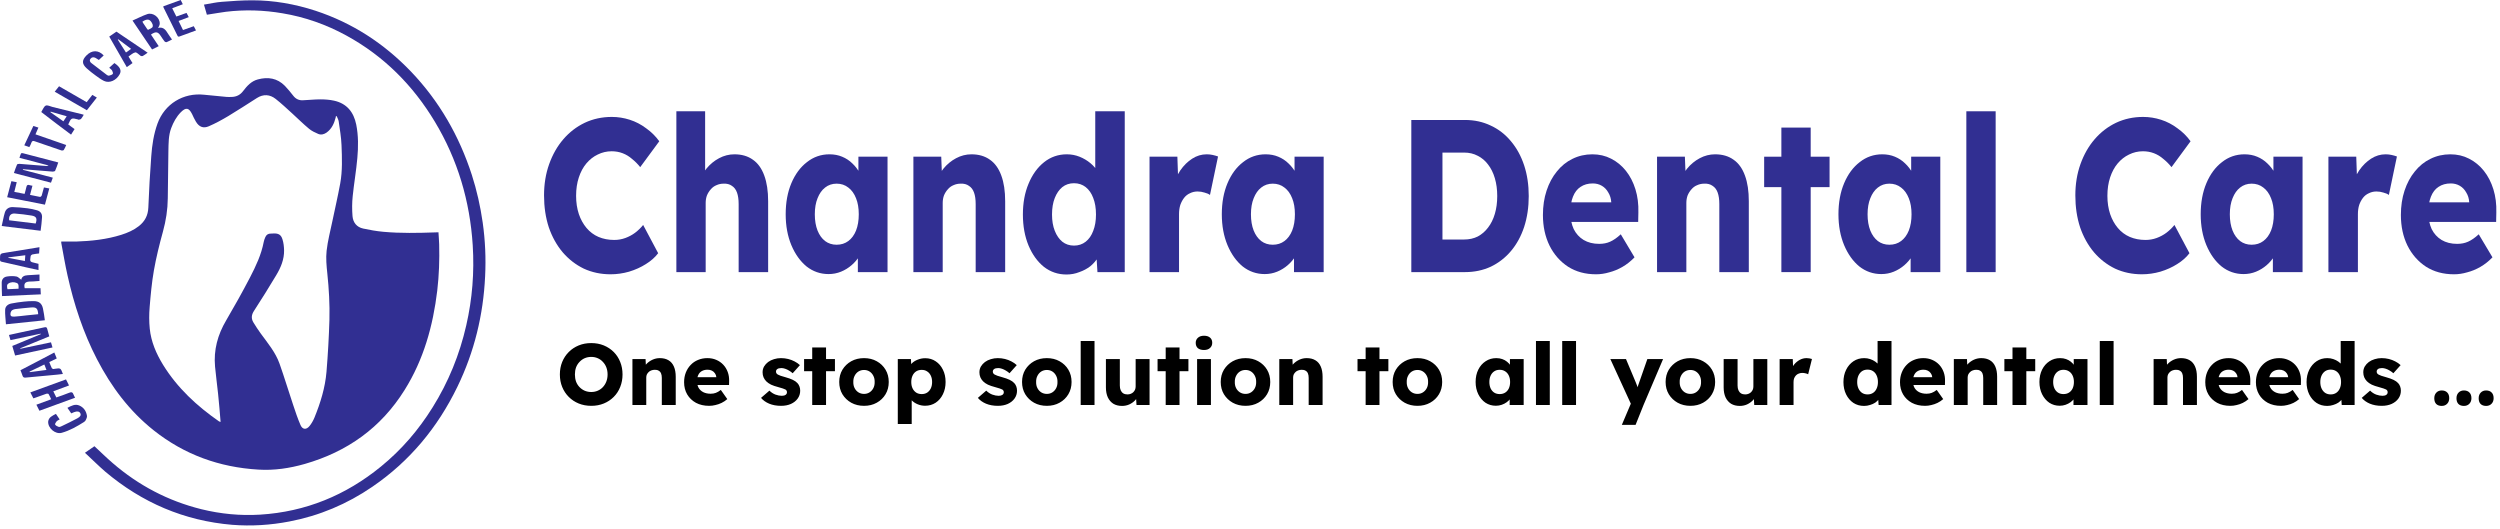
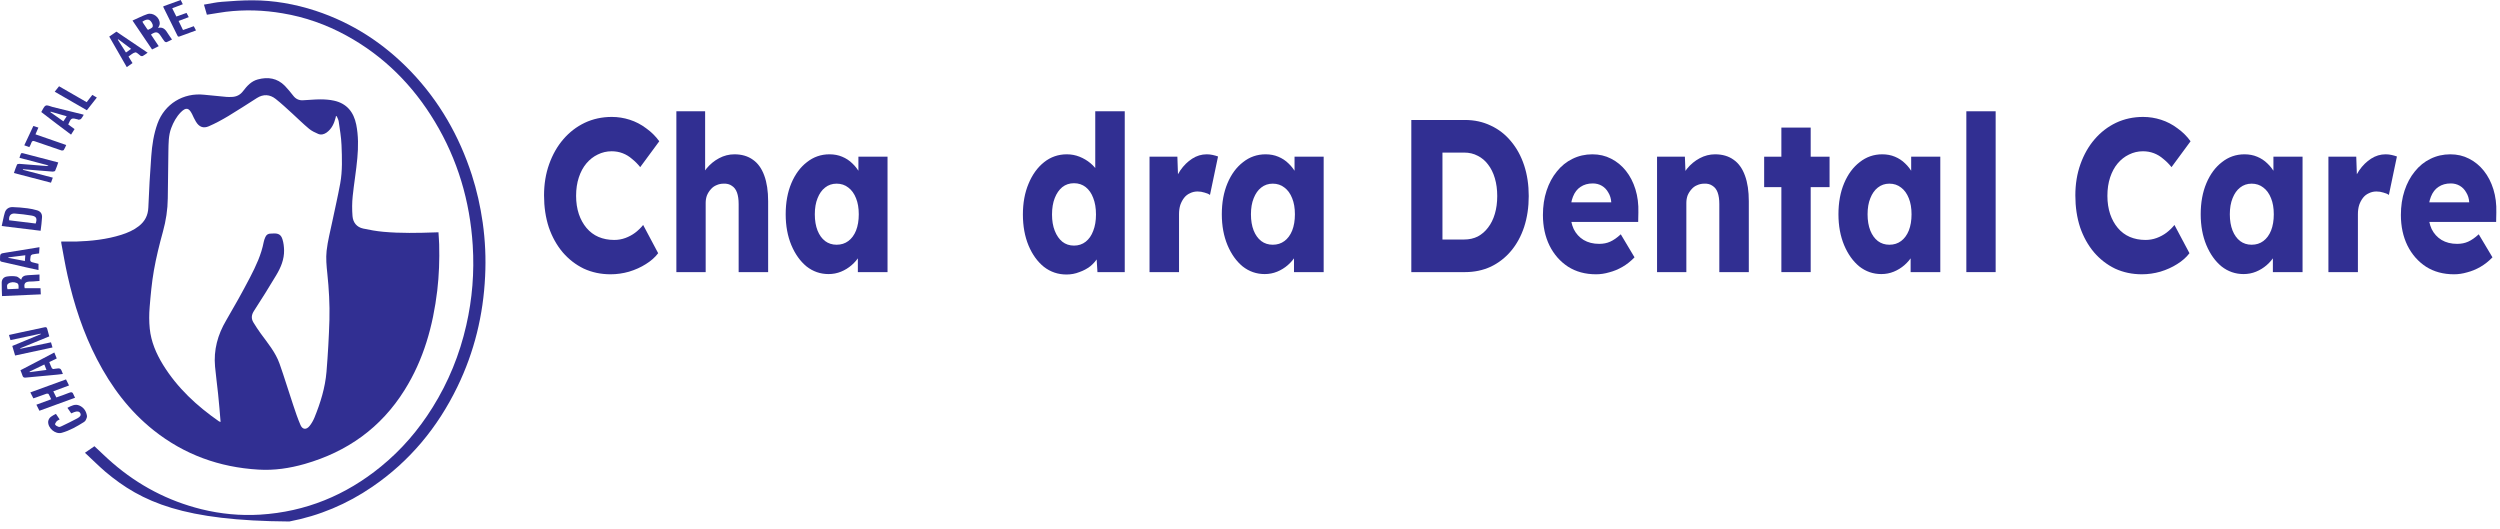
<svg xmlns="http://www.w3.org/2000/svg" width="463" height="98" viewBox="0 0 463 98" fill="none">
-   <path d="M109.515 75.16C108.661 75.16 107.882 75.016 107.178 74.728C106.473 74.44 105.86 74.034 105.337 73.511C104.814 72.989 104.409 72.375 104.12 71.671C103.832 70.966 103.688 70.193 103.688 69.35C103.688 68.507 103.832 67.733 104.12 67.029C104.409 66.325 104.814 65.711 105.337 65.188C105.86 64.665 106.473 64.26 107.178 63.971C107.882 63.683 108.656 63.539 109.499 63.539C110.342 63.539 111.115 63.683 111.82 63.971C112.524 64.26 113.137 64.665 113.66 65.188C114.183 65.711 114.583 66.325 114.861 67.029C115.149 67.733 115.293 68.507 115.293 69.35C115.293 70.182 115.149 70.956 114.861 71.671C114.583 72.375 114.183 72.989 113.66 73.511C113.137 74.034 112.524 74.44 111.82 74.728C111.115 75.016 110.347 75.16 109.515 75.16ZM109.499 72.599C109.936 72.599 110.336 72.519 110.699 72.359C111.073 72.199 111.393 71.975 111.66 71.687C111.937 71.388 112.15 71.041 112.3 70.646C112.449 70.251 112.524 69.819 112.524 69.35C112.524 68.88 112.449 68.448 112.3 68.053C112.15 67.658 111.937 67.317 111.66 67.029C111.393 66.73 111.073 66.501 110.699 66.341C110.336 66.18 109.936 66.1 109.499 66.1C109.061 66.1 108.656 66.18 108.282 66.341C107.919 66.501 107.599 66.73 107.322 67.029C107.044 67.317 106.831 67.658 106.681 68.053C106.543 68.448 106.473 68.88 106.473 69.35C106.473 69.819 106.543 70.257 106.681 70.662C106.831 71.057 107.044 71.398 107.322 71.687C107.599 71.975 107.919 72.199 108.282 72.359C108.656 72.519 109.061 72.599 109.499 72.599ZM117.126 75V66.501H119.559L119.639 68.229L119.127 68.421C119.244 68.037 119.452 67.69 119.751 67.381C120.061 67.061 120.429 66.805 120.856 66.613C121.282 66.421 121.731 66.325 122.2 66.325C122.84 66.325 123.379 66.458 123.817 66.725C124.254 66.981 124.585 67.37 124.809 67.893C125.033 68.405 125.145 69.035 125.145 69.782V75H122.568V69.99C122.568 69.648 122.52 69.366 122.424 69.142C122.328 68.918 122.179 68.752 121.976 68.645C121.784 68.528 121.544 68.475 121.256 68.485C121.032 68.485 120.824 68.523 120.632 68.597C120.439 68.661 120.274 68.763 120.135 68.901C119.997 69.03 119.885 69.179 119.799 69.35C119.724 69.52 119.687 69.707 119.687 69.91V75H118.423C118.124 75 117.868 75 117.654 75C117.441 75 117.265 75 117.126 75ZM131.336 75.16C130.397 75.16 129.581 74.973 128.887 74.6C128.193 74.216 127.655 73.698 127.27 73.047C126.886 72.386 126.694 71.633 126.694 70.79C126.694 70.139 126.801 69.542 127.014 68.998C127.228 68.453 127.527 67.984 127.911 67.589C128.295 67.183 128.748 66.874 129.271 66.661C129.805 66.436 130.386 66.325 131.016 66.325C131.614 66.325 132.158 66.431 132.649 66.645C133.15 66.858 133.582 67.157 133.945 67.541C134.308 67.925 134.585 68.379 134.777 68.901C134.97 69.424 135.055 69.995 135.034 70.614L135.018 71.302H128.247L127.879 69.862H132.937L132.665 70.166V69.846C132.643 69.579 132.558 69.344 132.409 69.142C132.27 68.928 132.083 68.763 131.848 68.645C131.614 68.528 131.347 68.469 131.048 68.469C130.632 68.469 130.274 68.555 129.976 68.725C129.687 68.885 129.469 69.126 129.319 69.446C129.17 69.755 129.095 70.139 129.095 70.598C129.095 71.068 129.191 71.479 129.383 71.831C129.586 72.172 129.874 72.439 130.248 72.631C130.632 72.823 131.085 72.919 131.608 72.919C131.971 72.919 132.291 72.866 132.569 72.759C132.857 72.652 133.166 72.471 133.497 72.215L134.697 73.912C134.367 74.2 134.014 74.434 133.641 74.616C133.268 74.797 132.883 74.931 132.489 75.016C132.104 75.112 131.72 75.16 131.336 75.16ZM144.657 75.16C143.825 75.16 143.089 75.027 142.449 74.76C141.819 74.493 141.317 74.136 140.944 73.688L142.497 72.343C142.827 72.674 143.201 72.919 143.617 73.079C144.033 73.229 144.428 73.303 144.802 73.303C144.951 73.303 145.084 73.287 145.202 73.255C145.319 73.223 145.415 73.181 145.49 73.127C145.575 73.063 145.639 72.994 145.682 72.919C145.725 72.834 145.746 72.738 145.746 72.631C145.746 72.418 145.65 72.252 145.458 72.135C145.362 72.082 145.202 72.017 144.978 71.943C144.754 71.868 144.465 71.783 144.113 71.687C143.612 71.559 143.174 71.409 142.801 71.239C142.438 71.057 142.139 70.849 141.904 70.614C141.691 70.39 141.526 70.145 141.408 69.878C141.291 69.6 141.232 69.291 141.232 68.95C141.232 68.555 141.323 68.197 141.504 67.877C141.696 67.557 141.947 67.279 142.256 67.045C142.577 66.81 142.939 66.634 143.345 66.517C143.761 66.388 144.188 66.325 144.625 66.325C145.095 66.325 145.543 66.378 145.97 66.485C146.397 66.591 146.792 66.741 147.154 66.933C147.528 67.125 147.859 67.354 148.147 67.621L146.802 69.126C146.61 68.944 146.391 68.784 146.146 68.645C145.911 68.496 145.666 68.379 145.41 68.293C145.154 68.208 144.919 68.165 144.705 68.165C144.545 68.165 144.401 68.181 144.273 68.213C144.156 68.235 144.055 68.277 143.969 68.341C143.884 68.395 143.82 68.464 143.777 68.549C143.734 68.624 143.713 68.715 143.713 68.822C143.713 68.928 143.74 69.03 143.793 69.126C143.857 69.222 143.943 69.302 144.049 69.366C144.156 69.43 144.327 69.504 144.561 69.59C144.796 69.665 145.116 69.76 145.522 69.878C146.023 70.017 146.456 70.171 146.818 70.342C147.181 70.513 147.469 70.716 147.683 70.95C147.853 71.132 147.981 71.345 148.067 71.591C148.152 71.825 148.195 72.082 148.195 72.359C148.195 72.903 148.04 73.389 147.731 73.816C147.432 74.232 147.016 74.562 146.482 74.808C145.949 75.043 145.34 75.16 144.657 75.16ZM150.422 75V64.356H152.983V75H150.422ZM148.917 68.742V66.501H154.631V68.742H148.917ZM160.018 75.16C159.133 75.16 158.343 74.968 157.649 74.584C156.967 74.2 156.422 73.677 156.017 73.015C155.622 72.354 155.425 71.596 155.425 70.742C155.425 69.889 155.622 69.131 156.017 68.469C156.422 67.808 156.967 67.285 157.649 66.901C158.343 66.517 159.133 66.325 160.018 66.325C160.904 66.325 161.688 66.517 162.371 66.901C163.065 67.285 163.609 67.808 164.004 68.469C164.399 69.131 164.596 69.889 164.596 70.742C164.596 71.596 164.399 72.354 164.004 73.015C163.609 73.677 163.065 74.2 162.371 74.584C161.688 74.968 160.904 75.16 160.018 75.16ZM160.018 72.951C160.403 72.951 160.744 72.855 161.043 72.663C161.342 72.471 161.576 72.21 161.747 71.879C161.918 71.548 161.998 71.169 161.987 70.742C161.998 70.315 161.918 69.937 161.747 69.606C161.576 69.264 161.342 68.998 161.043 68.805C160.744 68.613 160.403 68.517 160.018 68.517C159.634 68.517 159.287 68.613 158.978 68.805C158.679 68.998 158.444 69.264 158.274 69.606C158.103 69.937 158.023 70.315 158.034 70.742C158.023 71.169 158.103 71.548 158.274 71.879C158.444 72.21 158.679 72.471 158.978 72.663C159.287 72.855 159.634 72.951 160.018 72.951ZM166.271 78.521V66.501H168.704L168.8 68.405L168.32 68.261C168.394 67.909 168.576 67.589 168.864 67.301C169.152 67.013 169.515 66.783 169.952 66.613C170.401 66.431 170.87 66.341 171.361 66.341C172.087 66.341 172.732 66.533 173.298 66.917C173.863 67.29 174.306 67.808 174.626 68.469C174.957 69.12 175.123 69.878 175.123 70.742C175.123 71.596 174.957 72.354 174.626 73.015C174.306 73.677 173.858 74.2 173.282 74.584C172.716 74.957 172.065 75.144 171.329 75.144C170.849 75.144 170.39 75.053 169.952 74.872C169.515 74.691 169.147 74.445 168.848 74.136C168.549 73.826 168.352 73.49 168.256 73.127L168.848 72.903V78.521H166.271ZM170.705 72.983C171.089 72.983 171.425 72.892 171.713 72.711C172.001 72.519 172.225 72.258 172.385 71.927C172.545 71.596 172.626 71.201 172.626 70.742C172.626 70.294 172.545 69.905 172.385 69.574C172.225 69.232 172.001 68.971 171.713 68.79C171.436 68.597 171.1 68.501 170.705 68.501C170.31 68.501 169.968 68.592 169.68 68.773C169.392 68.955 169.168 69.216 169.008 69.558C168.848 69.899 168.768 70.294 168.768 70.742C168.768 71.201 168.848 71.596 169.008 71.927C169.168 72.258 169.392 72.519 169.68 72.711C169.968 72.892 170.31 72.983 170.705 72.983ZM184.814 75.16C183.982 75.16 183.246 75.027 182.605 74.76C181.976 74.493 181.474 74.136 181.101 73.688L182.653 72.343C182.984 72.674 183.358 72.919 183.774 73.079C184.19 73.229 184.585 73.303 184.958 73.303C185.108 73.303 185.241 73.287 185.359 73.255C185.476 73.223 185.572 73.181 185.647 73.127C185.732 73.063 185.796 72.994 185.839 72.919C185.881 72.834 185.903 72.738 185.903 72.631C185.903 72.418 185.807 72.252 185.615 72.135C185.519 72.082 185.359 72.017 185.134 71.943C184.91 71.868 184.622 71.783 184.27 71.687C183.769 71.559 183.331 71.409 182.958 71.239C182.595 71.057 182.296 70.849 182.061 70.614C181.848 70.39 181.682 70.145 181.565 69.878C181.448 69.6 181.389 69.291 181.389 68.95C181.389 68.555 181.48 68.197 181.661 67.877C181.853 67.557 182.104 67.279 182.413 67.045C182.733 66.81 183.096 66.634 183.502 66.517C183.918 66.388 184.345 66.325 184.782 66.325C185.252 66.325 185.7 66.378 186.127 66.485C186.554 66.591 186.949 66.741 187.311 66.933C187.685 67.125 188.016 67.354 188.304 67.621L186.959 69.126C186.767 68.944 186.548 68.784 186.303 68.645C186.068 68.496 185.823 68.379 185.567 68.293C185.311 68.208 185.076 68.165 184.862 68.165C184.702 68.165 184.558 68.181 184.43 68.213C184.313 68.235 184.211 68.277 184.126 68.341C184.041 68.395 183.977 68.464 183.934 68.549C183.891 68.624 183.87 68.715 183.87 68.822C183.87 68.928 183.897 69.03 183.95 69.126C184.014 69.222 184.099 69.302 184.206 69.366C184.313 69.43 184.484 69.504 184.718 69.59C184.953 69.665 185.273 69.76 185.679 69.878C186.18 70.017 186.612 70.171 186.975 70.342C187.338 70.513 187.626 70.716 187.84 70.95C188.01 71.132 188.138 71.345 188.224 71.591C188.309 71.825 188.352 72.082 188.352 72.359C188.352 72.903 188.197 73.389 187.888 73.816C187.589 74.232 187.173 74.562 186.639 74.808C186.106 75.043 185.497 75.16 184.814 75.16ZM193.876 75.16C192.99 75.16 192.201 74.968 191.507 74.584C190.824 74.2 190.28 73.677 189.874 73.015C189.479 72.354 189.282 71.596 189.282 70.742C189.282 69.889 189.479 69.131 189.874 68.469C190.28 67.808 190.824 67.285 191.507 66.901C192.201 66.517 192.99 66.325 193.876 66.325C194.762 66.325 195.546 66.517 196.229 66.901C196.922 67.285 197.467 67.808 197.861 68.469C198.256 69.131 198.454 69.889 198.454 70.742C198.454 71.596 198.256 72.354 197.861 73.015C197.467 73.677 196.922 74.2 196.229 74.584C195.546 74.968 194.762 75.16 193.876 75.16ZM193.876 72.951C194.26 72.951 194.601 72.855 194.9 72.663C195.199 72.471 195.434 72.21 195.605 71.879C195.775 71.548 195.855 71.169 195.845 70.742C195.855 70.315 195.775 69.937 195.605 69.606C195.434 69.264 195.199 68.998 194.9 68.805C194.601 68.613 194.26 68.517 193.876 68.517C193.492 68.517 193.145 68.613 192.835 68.805C192.537 68.998 192.302 69.264 192.131 69.606C191.96 69.937 191.88 70.315 191.891 70.742C191.88 71.169 191.96 71.548 192.131 71.879C192.302 72.21 192.537 72.471 192.835 72.663C193.145 72.855 193.492 72.951 193.876 72.951ZM200.144 75V63.155H202.705V75H200.144ZM207.809 75.176C207.179 75.176 206.64 75.043 206.192 74.776C205.755 74.499 205.413 74.104 205.168 73.591C204.933 73.079 204.816 72.466 204.816 71.751V66.501H207.393V71.398C207.393 71.74 207.446 72.034 207.553 72.279C207.659 72.524 207.819 72.716 208.033 72.855C208.246 72.983 208.502 73.047 208.801 73.047C209.025 73.047 209.228 73.01 209.409 72.935C209.601 72.861 209.762 72.759 209.89 72.631C210.028 72.492 210.135 72.338 210.21 72.167C210.284 71.985 210.322 71.788 210.322 71.575V66.501H212.899V75H210.482L210.37 73.255L210.85 73.063C210.722 73.469 210.508 73.832 210.21 74.152C209.911 74.461 209.553 74.712 209.137 74.904C208.721 75.085 208.278 75.176 207.809 75.176ZM215.886 75V64.356H218.447V75H215.886ZM214.381 68.742V66.501H220.095V68.742H214.381ZM221.703 75V66.501H224.264V75H221.703ZM222.983 64.82C222.503 64.82 222.124 64.708 221.847 64.484C221.58 64.249 221.447 63.918 221.447 63.491C221.447 63.107 221.586 62.792 221.863 62.547C222.14 62.301 222.514 62.179 222.983 62.179C223.464 62.179 223.837 62.296 224.104 62.531C224.371 62.755 224.504 63.075 224.504 63.491C224.504 63.886 224.365 64.206 224.088 64.452C223.821 64.697 223.453 64.82 222.983 64.82ZM230.672 75.16C229.786 75.16 228.997 74.968 228.303 74.584C227.62 74.2 227.076 73.677 226.67 73.015C226.276 72.354 226.078 71.596 226.078 70.742C226.078 69.889 226.276 69.131 226.67 68.469C227.076 67.808 227.62 67.285 228.303 66.901C228.997 66.517 229.786 66.325 230.672 66.325C231.558 66.325 232.342 66.517 233.025 66.901C233.719 67.285 234.263 67.808 234.658 68.469C235.052 69.131 235.25 69.889 235.25 70.742C235.25 71.596 235.052 72.354 234.658 73.015C234.263 73.677 233.719 74.2 233.025 74.584C232.342 74.968 231.558 75.16 230.672 75.16ZM230.672 72.951C231.056 72.951 231.398 72.855 231.696 72.663C231.995 72.471 232.23 72.21 232.401 71.879C232.571 71.548 232.651 71.169 232.641 70.742C232.651 70.315 232.571 69.937 232.401 69.606C232.23 69.264 231.995 68.998 231.696 68.805C231.398 68.613 231.056 68.517 230.672 68.517C230.288 68.517 229.941 68.613 229.632 68.805C229.333 68.998 229.098 69.264 228.927 69.606C228.757 69.937 228.677 70.315 228.687 70.742C228.677 71.169 228.757 71.548 228.927 71.879C229.098 72.21 229.333 72.471 229.632 72.663C229.941 72.855 230.288 72.951 230.672 72.951ZM236.924 75V66.501H239.357L239.438 68.229L238.925 68.421C239.043 68.037 239.251 67.69 239.55 67.381C239.859 67.061 240.227 66.805 240.654 66.613C241.081 66.421 241.529 66.325 241.999 66.325C242.639 66.325 243.178 66.458 243.615 66.725C244.053 66.981 244.384 67.37 244.608 67.893C244.832 68.405 244.944 69.035 244.944 69.782V75H242.367V69.99C242.367 69.648 242.319 69.366 242.223 69.142C242.127 68.918 241.977 68.752 241.774 68.645C241.582 68.528 241.342 68.475 241.054 68.485C240.83 68.485 240.622 68.523 240.43 68.597C240.238 68.661 240.072 68.763 239.934 68.901C239.795 69.03 239.683 69.179 239.598 69.35C239.523 69.52 239.486 69.707 239.486 69.91V75H238.221C237.922 75 237.666 75 237.453 75C237.239 75 237.063 75 236.924 75ZM252.916 75V64.356H255.477V75H252.916ZM251.412 68.742V66.501H257.126V68.742H251.412ZM262.513 75.16C261.627 75.16 260.838 74.968 260.144 74.584C259.461 74.2 258.917 73.677 258.511 73.015C258.117 72.354 257.919 71.596 257.919 70.742C257.919 69.889 258.117 69.131 258.511 68.469C258.917 67.808 259.461 67.285 260.144 66.901C260.838 66.517 261.627 66.325 262.513 66.325C263.399 66.325 264.183 66.517 264.866 66.901C265.56 67.285 266.104 67.808 266.499 68.469C266.893 69.131 267.091 69.889 267.091 70.742C267.091 71.596 266.893 72.354 266.499 73.015C266.104 73.677 265.56 74.2 264.866 74.584C264.183 74.968 263.399 75.16 262.513 75.16ZM262.513 72.951C262.897 72.951 263.239 72.855 263.537 72.663C263.836 72.471 264.071 72.21 264.242 71.879C264.412 71.548 264.492 71.169 264.482 70.742C264.492 70.315 264.412 69.937 264.242 69.606C264.071 69.264 263.836 68.998 263.537 68.805C263.239 68.613 262.897 68.517 262.513 68.517C262.129 68.517 261.782 68.613 261.473 68.805C261.174 68.998 260.939 69.264 260.768 69.606C260.598 69.937 260.517 70.315 260.528 70.742C260.517 71.169 260.598 71.548 260.768 71.879C260.939 72.21 261.174 72.471 261.473 72.663C261.782 72.855 262.129 72.951 262.513 72.951ZM277.03 75.144C276.315 75.144 275.675 74.957 275.109 74.584C274.554 74.2 274.111 73.677 273.781 73.015C273.45 72.343 273.284 71.585 273.284 70.742C273.284 69.878 273.45 69.115 273.781 68.453C274.111 67.792 274.565 67.274 275.141 66.901C275.717 66.517 276.374 66.325 277.11 66.325C277.515 66.325 277.884 66.383 278.214 66.501C278.556 66.618 278.855 66.783 279.111 66.997C279.367 67.2 279.586 67.44 279.767 67.717C279.948 67.984 280.082 68.272 280.167 68.581L279.639 68.517V66.501H282.184V75H279.591V72.951L280.167 72.935C280.082 73.234 279.943 73.517 279.751 73.784C279.559 74.05 279.324 74.285 279.047 74.488C278.769 74.691 278.46 74.851 278.118 74.968C277.777 75.085 277.414 75.144 277.03 75.144ZM277.734 72.983C278.129 72.983 278.47 72.892 278.759 72.711C279.047 72.53 279.271 72.274 279.431 71.943C279.591 71.601 279.671 71.201 279.671 70.742C279.671 70.283 279.591 69.889 279.431 69.558C279.271 69.216 279.047 68.955 278.759 68.773C278.47 68.581 278.129 68.485 277.734 68.485C277.35 68.485 277.014 68.581 276.726 68.773C276.448 68.955 276.23 69.216 276.069 69.558C275.909 69.889 275.829 70.283 275.829 70.742C275.829 71.201 275.909 71.601 276.069 71.943C276.23 72.274 276.448 72.53 276.726 72.711C277.014 72.892 277.35 72.983 277.734 72.983ZM284.46 75V63.155H287.021V75H284.46ZM289.321 75V63.155H291.882V75H289.321ZM300.366 78.681L302.303 74.12L302.335 75.432L298.237 66.501H301.134L302.927 70.774C303.023 70.988 303.114 71.217 303.199 71.463C303.284 71.708 303.348 71.943 303.391 72.167L303.039 72.375C303.103 72.215 303.172 72.017 303.247 71.783C303.332 71.537 303.423 71.276 303.519 70.998L305.088 66.501H308.001L304.384 75L302.911 78.681H300.366ZM313.065 75.16C312.179 75.16 311.389 74.968 310.696 74.584C310.013 74.2 309.469 73.677 309.063 73.015C308.668 72.354 308.471 71.596 308.471 70.742C308.471 69.889 308.668 69.131 309.063 68.469C309.469 67.808 310.013 67.285 310.696 66.901C311.389 66.517 312.179 66.325 313.065 66.325C313.95 66.325 314.735 66.517 315.418 66.901C316.111 67.285 316.655 67.808 317.05 68.469C317.445 69.131 317.643 69.889 317.643 70.742C317.643 71.596 317.445 72.354 317.05 73.015C316.655 73.677 316.111 74.2 315.418 74.584C314.735 74.968 313.95 75.16 313.065 75.16ZM313.065 72.951C313.449 72.951 313.79 72.855 314.089 72.663C314.388 72.471 314.623 72.21 314.793 71.879C314.964 71.548 315.044 71.169 315.033 70.742C315.044 70.315 314.964 69.937 314.793 69.606C314.623 69.264 314.388 68.998 314.089 68.805C313.79 68.613 313.449 68.517 313.065 68.517C312.68 68.517 312.334 68.613 312.024 68.805C311.725 68.998 311.491 69.264 311.32 69.606C311.149 69.937 311.069 70.315 311.08 70.742C311.069 71.169 311.149 71.548 311.32 71.879C311.491 72.21 311.725 72.471 312.024 72.663C312.334 72.855 312.68 72.951 313.065 72.951ZM322.214 75.176C321.585 75.176 321.046 75.043 320.598 74.776C320.16 74.499 319.819 74.104 319.573 73.591C319.339 73.079 319.221 72.466 319.221 71.751V66.501H321.798V71.398C321.798 71.74 321.852 72.034 321.958 72.279C322.065 72.524 322.225 72.716 322.438 72.855C322.652 72.983 322.908 73.047 323.207 73.047C323.431 73.047 323.634 73.01 323.815 72.935C324.007 72.861 324.167 72.759 324.295 72.631C324.434 72.492 324.541 72.338 324.615 72.167C324.69 71.985 324.727 71.788 324.727 71.575V66.501H327.304V75H324.887L324.775 73.255L325.256 73.063C325.128 73.469 324.914 73.832 324.615 74.152C324.317 74.461 323.959 74.712 323.543 74.904C323.127 75.085 322.684 75.176 322.214 75.176ZM329.587 75V66.501H332.02L332.132 69.27L331.652 68.742C331.78 68.283 331.988 67.872 332.276 67.509C332.575 67.146 332.922 66.858 333.316 66.645C333.711 66.431 334.133 66.325 334.581 66.325C334.773 66.325 334.949 66.341 335.109 66.373C335.28 66.404 335.435 66.442 335.573 66.485L334.869 69.318C334.752 69.243 334.592 69.184 334.389 69.142C334.197 69.088 333.994 69.062 333.781 69.062C333.546 69.062 333.327 69.104 333.124 69.19C332.922 69.264 332.751 69.376 332.612 69.526C332.473 69.675 332.361 69.851 332.276 70.054C332.201 70.257 332.164 70.486 332.164 70.742V75H329.587ZM345.216 75.176C344.479 75.176 343.823 74.989 343.247 74.616C342.681 74.232 342.233 73.709 341.902 73.047C341.571 72.375 341.406 71.612 341.406 70.758C341.406 69.905 341.571 69.147 341.902 68.485C342.233 67.813 342.687 67.285 343.263 66.901C343.839 66.517 344.501 66.325 345.248 66.325C345.632 66.325 346 66.383 346.352 66.501C346.704 66.618 347.024 66.778 347.312 66.981C347.6 67.183 347.835 67.418 348.017 67.685C348.198 67.941 348.305 68.208 348.337 68.485L347.729 68.629V63.155H350.306V75H347.921L347.777 73.063L348.289 73.143C348.257 73.41 348.15 73.666 347.969 73.912C347.798 74.157 347.574 74.376 347.296 74.568C347.019 74.749 346.699 74.893 346.336 75C345.984 75.117 345.61 75.176 345.216 75.176ZM345.872 73.047C346.267 73.047 346.608 72.951 346.896 72.759C347.184 72.567 347.403 72.3 347.552 71.959C347.713 71.617 347.793 71.217 347.793 70.758C347.793 70.289 347.713 69.883 347.552 69.542C347.403 69.2 347.184 68.933 346.896 68.742C346.608 68.549 346.267 68.453 345.872 68.453C345.477 68.453 345.135 68.549 344.847 68.742C344.57 68.933 344.351 69.2 344.191 69.542C344.031 69.883 343.951 70.289 343.951 70.758C343.951 71.217 344.031 71.617 344.191 71.959C344.351 72.3 344.57 72.567 344.847 72.759C345.135 72.951 345.477 73.047 345.872 73.047ZM356.521 75.16C355.582 75.16 354.765 74.973 354.072 74.6C353.378 74.216 352.839 73.698 352.455 73.047C352.071 72.386 351.879 71.633 351.879 70.79C351.879 70.139 351.986 69.542 352.199 68.998C352.413 68.453 352.711 67.984 353.095 67.589C353.48 67.183 353.933 66.874 354.456 66.661C354.99 66.436 355.571 66.325 356.201 66.325C356.798 66.325 357.343 66.431 357.833 66.645C358.335 66.858 358.767 67.157 359.13 67.541C359.493 67.925 359.77 68.379 359.962 68.901C360.154 69.424 360.24 69.995 360.218 70.614L360.202 71.302H353.432L353.063 69.862H358.121L357.849 70.166V69.846C357.828 69.579 357.743 69.344 357.593 69.142C357.455 68.928 357.268 68.763 357.033 68.645C356.798 68.528 356.532 68.469 356.233 68.469C355.817 68.469 355.459 68.555 355.16 68.725C354.872 68.885 354.653 69.126 354.504 69.446C354.355 69.755 354.28 70.139 354.28 70.598C354.28 71.068 354.376 71.479 354.568 71.831C354.771 72.172 355.059 72.439 355.432 72.631C355.817 72.823 356.27 72.919 356.793 72.919C357.156 72.919 357.476 72.866 357.753 72.759C358.041 72.652 358.351 72.471 358.682 72.215L359.882 73.912C359.551 74.2 359.199 74.434 358.826 74.616C358.452 74.797 358.068 74.931 357.673 75.016C357.289 75.112 356.905 75.16 356.521 75.16ZM361.85 75V66.501H364.283L364.363 68.229L363.851 68.421C363.968 68.037 364.176 67.69 364.475 67.381C364.785 67.061 365.153 66.805 365.579 66.613C366.006 66.421 366.455 66.325 366.924 66.325C367.564 66.325 368.103 66.458 368.541 66.725C368.978 66.981 369.309 67.37 369.533 67.893C369.757 68.405 369.869 69.035 369.869 69.782V75H367.292V69.99C367.292 69.648 367.244 69.366 367.148 69.142C367.052 68.918 366.903 68.752 366.7 68.645C366.508 68.528 366.268 68.475 365.98 68.485C365.756 68.485 365.547 68.523 365.355 68.597C365.163 68.661 364.998 68.763 364.859 68.901C364.72 69.03 364.608 69.179 364.523 69.35C364.448 69.52 364.411 69.707 364.411 69.91V75H363.147C362.848 75 362.592 75 362.378 75C362.165 75 361.989 75 361.85 75ZM372.715 75V64.356H375.276V75H372.715ZM371.21 68.742V66.501H376.924V68.742H371.21ZM381.447 75.144C380.732 75.144 380.092 74.957 379.526 74.584C378.971 74.2 378.529 73.677 378.198 73.015C377.867 72.343 377.702 71.585 377.702 70.742C377.702 69.878 377.867 69.115 378.198 68.453C378.529 67.792 378.982 67.274 379.558 66.901C380.135 66.517 380.791 66.325 381.527 66.325C381.933 66.325 382.301 66.383 382.632 66.501C382.973 66.618 383.272 66.783 383.528 66.997C383.784 67.2 384.003 67.44 384.184 67.717C384.366 67.984 384.499 68.272 384.584 68.581L384.056 68.517V66.501H386.601V75H384.008V72.951L384.584 72.935C384.499 73.234 384.36 73.517 384.168 73.784C383.976 74.05 383.741 74.285 383.464 74.488C383.186 74.691 382.877 74.851 382.535 74.968C382.194 75.085 381.831 75.144 381.447 75.144ZM382.151 72.983C382.546 72.983 382.888 72.892 383.176 72.711C383.464 72.53 383.688 72.274 383.848 71.943C384.008 71.601 384.088 71.201 384.088 70.742C384.088 70.283 384.008 69.889 383.848 69.558C383.688 69.216 383.464 68.955 383.176 68.773C382.888 68.581 382.546 68.485 382.151 68.485C381.767 68.485 381.431 68.581 381.143 68.773C380.865 68.955 380.647 69.216 380.487 69.558C380.327 69.889 380.247 70.283 380.247 70.742C380.247 71.201 380.327 71.601 380.487 71.943C380.647 72.274 380.865 72.53 381.143 72.711C381.431 72.892 381.767 72.983 382.151 72.983ZM388.877 75V63.155H391.438V75H388.877ZM398.849 75V66.501H401.282L401.362 68.229L400.85 68.421C400.968 68.037 401.176 67.69 401.474 67.381C401.784 67.061 402.152 66.805 402.579 66.613C403.006 66.421 403.454 66.325 403.923 66.325C404.564 66.325 405.103 66.458 405.54 66.725C405.978 66.981 406.308 67.37 406.532 67.893C406.757 68.405 406.869 69.035 406.869 69.782V75H404.292V69.99C404.292 69.648 404.243 69.366 404.147 69.142C404.051 68.918 403.902 68.752 403.699 68.645C403.507 68.528 403.267 68.475 402.979 68.485C402.755 68.485 402.547 68.523 402.355 68.597C402.163 68.661 401.997 68.763 401.859 68.901C401.72 69.03 401.608 69.179 401.522 69.35C401.448 69.52 401.41 69.707 401.41 69.91V75H400.146C399.847 75 399.591 75 399.378 75C399.164 75 398.988 75 398.849 75ZM413.059 75.16C412.12 75.16 411.304 74.973 410.61 74.6C409.917 74.216 409.378 73.698 408.994 73.047C408.61 72.386 408.417 71.633 408.417 70.79C408.417 70.139 408.524 69.542 408.738 68.998C408.951 68.453 409.25 67.984 409.634 67.589C410.018 67.183 410.472 66.874 410.994 66.661C411.528 66.436 412.11 66.325 412.739 66.325C413.337 66.325 413.881 66.431 414.372 66.645C414.873 66.858 415.306 67.157 415.668 67.541C416.031 67.925 416.309 68.379 416.501 68.901C416.693 69.424 416.778 69.995 416.757 70.614L416.741 71.302H409.97L409.602 69.862H414.66L414.388 70.166V69.846C414.367 69.579 414.281 69.344 414.132 69.142C413.993 68.928 413.806 68.763 413.572 68.645C413.337 68.528 413.07 68.469 412.771 68.469C412.355 68.469 411.998 68.555 411.699 68.725C411.411 68.885 411.192 69.126 411.043 69.446C410.893 69.755 410.818 70.139 410.818 70.598C410.818 71.068 410.914 71.479 411.107 71.831C411.309 72.172 411.597 72.439 411.971 72.631C412.355 72.823 412.809 72.919 413.331 72.919C413.694 72.919 414.014 72.866 414.292 72.759C414.58 72.652 414.889 72.471 415.22 72.215L416.421 73.912C416.09 74.2 415.738 74.434 415.364 74.616C414.991 74.797 414.607 74.931 414.212 75.016C413.828 75.112 413.443 75.16 413.059 75.16ZM422.438 75.16C421.499 75.16 420.683 74.973 419.989 74.6C419.296 74.216 418.757 73.698 418.372 73.047C417.988 72.386 417.796 71.633 417.796 70.79C417.796 70.139 417.903 69.542 418.116 68.998C418.33 68.453 418.629 67.984 419.013 67.589C419.397 67.183 419.85 66.874 420.373 66.661C420.907 66.436 421.488 66.325 422.118 66.325C422.716 66.325 423.26 66.431 423.751 66.645C424.252 66.858 424.684 67.157 425.047 67.541C425.41 67.925 425.687 68.379 425.88 68.901C426.072 69.424 426.157 69.995 426.136 70.614L426.12 71.302H419.349L418.981 69.862H424.039L423.767 70.166V69.846C423.745 69.579 423.66 69.344 423.511 69.142C423.372 68.928 423.185 68.763 422.95 68.645C422.716 68.528 422.449 68.469 422.15 68.469C421.734 68.469 421.376 68.555 421.078 68.725C420.789 68.885 420.571 69.126 420.421 69.446C420.272 69.755 420.197 70.139 420.197 70.598C420.197 71.068 420.293 71.479 420.485 71.831C420.688 72.172 420.976 72.439 421.35 72.631C421.734 72.823 422.187 72.919 422.71 72.919C423.073 72.919 423.393 72.866 423.671 72.759C423.959 72.652 424.268 72.471 424.599 72.215L425.799 73.912C425.469 74.2 425.117 74.434 424.743 74.616C424.37 74.797 423.985 74.931 423.591 75.016C423.206 75.112 422.822 75.16 422.438 75.16ZM430.985 75.176C430.248 75.176 429.592 74.989 429.016 74.616C428.45 74.232 428.002 73.709 427.671 73.047C427.34 72.375 427.175 71.612 427.175 70.758C427.175 69.905 427.34 69.147 427.671 68.485C428.002 67.813 428.456 67.285 429.032 66.901C429.608 66.517 430.27 66.325 431.017 66.325C431.401 66.325 431.769 66.383 432.121 66.501C432.473 66.618 432.793 66.778 433.081 66.981C433.37 67.183 433.604 67.418 433.786 67.685C433.967 67.941 434.074 68.208 434.106 68.485L433.498 68.629V63.155H436.075V75H433.69L433.546 73.063L434.058 73.143C434.026 73.41 433.919 73.666 433.738 73.912C433.567 74.157 433.343 74.376 433.065 74.568C432.788 74.749 432.468 74.893 432.105 75C431.753 75.117 431.379 75.176 430.985 75.176ZM431.641 73.047C432.036 73.047 432.377 72.951 432.665 72.759C432.953 72.567 433.172 72.3 433.322 71.959C433.482 71.617 433.562 71.217 433.562 70.758C433.562 70.289 433.482 69.883 433.322 69.542C433.172 69.2 432.953 68.933 432.665 68.742C432.377 68.549 432.036 68.453 431.641 68.453C431.246 68.453 430.905 68.549 430.616 68.742C430.339 68.933 430.12 69.2 429.96 69.542C429.8 69.883 429.72 70.289 429.72 70.758C429.72 71.217 429.8 71.617 429.96 71.959C430.12 72.3 430.339 72.567 430.616 72.759C430.905 72.951 431.246 73.047 431.641 73.047ZM441.105 75.16C440.273 75.16 439.537 75.027 438.897 74.76C438.267 74.493 437.765 74.136 437.392 73.688L438.945 72.343C439.275 72.674 439.649 72.919 440.065 73.079C440.481 73.229 440.876 73.303 441.249 73.303C441.399 73.303 441.532 73.287 441.65 73.255C441.767 73.223 441.863 73.181 441.938 73.127C442.023 73.063 442.087 72.994 442.13 72.919C442.173 72.834 442.194 72.738 442.194 72.631C442.194 72.418 442.098 72.252 441.906 72.135C441.81 72.082 441.65 72.017 441.426 71.943C441.201 71.868 440.913 71.783 440.561 71.687C440.06 71.559 439.622 71.409 439.249 71.239C438.886 71.057 438.587 70.849 438.352 70.614C438.139 70.39 437.973 70.145 437.856 69.878C437.739 69.6 437.68 69.291 437.68 68.95C437.68 68.555 437.771 68.197 437.952 67.877C438.144 67.557 438.395 67.279 438.704 67.045C439.025 66.81 439.387 66.634 439.793 66.517C440.209 66.388 440.636 66.325 441.073 66.325C441.543 66.325 441.991 66.378 442.418 66.485C442.845 66.591 443.24 66.741 443.602 66.933C443.976 67.125 444.307 67.354 444.595 67.621L443.25 69.126C443.058 68.944 442.839 68.784 442.594 68.645C442.359 68.496 442.114 68.379 441.858 68.293C441.602 68.208 441.367 68.165 441.153 68.165C440.993 68.165 440.849 68.181 440.721 68.213C440.604 68.235 440.502 68.277 440.417 68.341C440.332 68.395 440.268 68.464 440.225 68.549C440.182 68.624 440.161 68.715 440.161 68.822C440.161 68.928 440.188 69.03 440.241 69.126C440.305 69.222 440.39 69.302 440.497 69.366C440.604 69.43 440.775 69.504 441.009 69.59C441.244 69.665 441.564 69.76 441.97 69.878C442.471 70.017 442.903 70.171 443.266 70.342C443.629 70.513 443.917 70.716 444.131 70.95C444.301 71.132 444.429 71.345 444.515 71.591C444.6 71.825 444.643 72.082 444.643 72.359C444.643 72.903 444.488 73.389 444.179 73.816C443.88 74.232 443.464 74.562 442.93 74.808C442.397 75.043 441.788 75.16 441.105 75.16ZM452.205 75.176C451.767 75.176 451.426 75.053 451.18 74.808C450.946 74.562 450.828 74.21 450.828 73.751C450.828 73.325 450.956 72.978 451.212 72.711C451.468 72.444 451.799 72.311 452.205 72.311C452.642 72.311 452.984 72.439 453.229 72.695C453.475 72.941 453.597 73.293 453.597 73.751C453.597 74.168 453.469 74.509 453.213 74.776C452.957 75.043 452.621 75.176 452.205 75.176ZM456.316 75.176C455.878 75.176 455.537 75.053 455.291 74.808C455.057 74.562 454.939 74.21 454.939 73.751C454.939 73.325 455.067 72.978 455.323 72.711C455.579 72.444 455.91 72.311 456.316 72.311C456.753 72.311 457.095 72.439 457.34 72.695C457.586 72.941 457.708 73.293 457.708 73.751C457.708 74.168 457.58 74.509 457.324 74.776C457.068 75.043 456.732 75.176 456.316 75.176ZM460.427 75.176C459.989 75.176 459.648 75.053 459.402 74.808C459.168 74.562 459.05 74.21 459.05 73.751C459.05 73.325 459.178 72.978 459.434 72.711C459.691 72.444 460.021 72.311 460.427 72.311C460.864 72.311 461.206 72.439 461.451 72.695C461.697 72.941 461.819 73.293 461.819 73.751C461.819 74.168 461.691 74.509 461.435 74.776C461.179 75.043 460.843 75.176 460.427 75.176Z" fill="black" />
  <path d="M81.203 43.019C81.241 43.784 81.315 44.511 81.334 45.239C81.409 48.114 81.315 50.969 80.979 53.824C80.195 60.356 78.46 66.59 74.932 72.226C70.565 79.225 64.313 83.667 56.437 85.925C53.619 86.727 50.764 87.157 47.834 86.97C40.63 86.541 34.154 84.208 28.48 79.71C23.964 76.127 20.586 71.61 17.954 66.515C15.416 61.607 13.699 56.381 12.505 51.006C12.057 49.009 11.721 46.994 11.348 44.997C11.329 44.922 11.348 44.847 11.348 44.736C12.262 44.736 13.176 44.754 14.091 44.736C16.928 44.642 19.746 44.344 22.471 43.485C23.646 43.112 24.766 42.627 25.737 41.861C26.838 40.984 27.416 39.883 27.472 38.446C27.603 35.273 27.771 32.101 28.014 28.928C28.163 26.875 28.462 24.841 29.171 22.881C30.496 19.242 33.948 17.133 37.793 17.543C39.193 17.693 40.611 17.823 42.029 17.954C42.309 17.973 42.589 17.954 42.888 17.954C43.784 17.935 44.493 17.581 45.034 16.853C45.762 15.901 46.546 15.024 47.759 14.707C49.625 14.203 51.342 14.464 52.761 15.901C53.321 16.48 53.825 17.114 54.328 17.749C54.776 18.327 55.374 18.607 56.083 18.57C57.147 18.533 58.229 18.402 59.293 18.402C60.151 18.402 61.029 18.458 61.868 18.645C64.239 19.167 65.508 20.772 65.974 23.068C66.385 25.121 66.366 27.211 66.18 29.264C65.974 31.615 65.564 33.967 65.321 36.318C65.19 37.55 65.19 38.782 65.284 40.014C65.377 41.19 66.049 42.067 67.262 42.328C68.475 42.589 69.725 42.813 70.957 42.925C74.186 43.224 77.433 43.149 80.662 43.037C80.793 43.019 80.979 43.019 81.203 43.019ZM62.354 21.5C62.298 21.519 62.26 21.519 62.204 21.537C62.186 21.612 62.186 21.687 62.167 21.761C61.887 22.862 61.439 23.87 60.469 24.561C60.002 24.878 59.48 25.027 58.938 24.803C58.341 24.542 57.725 24.262 57.24 23.852C56.157 22.956 55.168 21.967 54.123 21.015C53.115 20.1 52.126 19.167 51.062 18.327C49.98 17.469 48.767 17.394 47.572 18.159C45.818 19.279 44.064 20.418 42.272 21.5C41.115 22.191 39.921 22.844 38.67 23.385C37.644 23.833 36.86 23.497 36.281 22.526C36.001 22.078 35.796 21.593 35.572 21.127C34.975 19.932 34.434 19.839 33.482 20.791C32.661 21.631 32.119 22.638 31.709 23.721C31.186 25.102 31.224 26.558 31.186 28.013C31.13 30.906 31.112 33.799 31.074 36.71C31.056 38.801 30.738 40.854 30.178 42.888C29.525 45.258 28.928 47.666 28.499 50.092C28.107 52.331 27.902 54.608 27.715 56.885C27.603 58.21 27.603 59.554 27.734 60.86C27.976 63.286 28.928 65.489 30.197 67.56C32.847 71.853 36.468 75.194 40.574 78.049C40.63 78.086 40.704 78.105 40.854 78.142C40.704 76.369 40.574 74.634 40.387 72.917C40.219 71.237 39.977 69.576 39.827 67.896C39.547 64.817 40.312 61.999 41.88 59.349C43.411 56.736 44.904 54.067 46.303 51.38C47.386 49.289 48.394 47.162 48.842 44.81C48.898 44.511 49.01 44.213 49.14 43.914C49.327 43.485 49.663 43.242 50.167 43.261C50.316 43.261 50.465 43.261 50.614 43.242C51.529 43.187 52.052 43.448 52.313 44.325C52.518 44.959 52.593 45.669 52.611 46.34C52.649 48.039 51.996 49.569 51.156 50.969C49.831 53.209 48.431 55.411 47.013 57.613C46.565 58.322 46.509 58.975 46.901 59.666C47.33 60.375 47.796 61.084 48.282 61.756C49.588 63.548 51.025 65.246 51.772 67.355C52.667 69.875 53.433 72.45 54.291 74.988C54.702 76.239 55.131 77.508 55.654 78.721C56.027 79.579 56.736 79.635 57.333 78.889C57.706 78.422 58.005 77.9 58.229 77.359C59.349 74.615 60.226 71.797 60.469 68.829C60.73 65.638 60.916 62.428 61.01 59.218C61.084 56.363 60.916 53.488 60.618 50.633C60.469 49.252 60.338 47.815 60.487 46.453C60.693 44.605 61.178 42.794 61.551 40.984C62.036 38.651 62.578 36.337 63.007 33.986C63.436 31.634 63.343 29.245 63.249 26.875C63.193 25.401 62.932 23.945 62.727 22.489C62.69 22.172 62.484 21.855 62.354 21.5Z" fill="#312F92" />
-   <path d="M15.733 83.853C16.386 83.405 16.964 83.013 17.487 82.64C18.625 83.685 19.708 84.768 20.865 85.757C25.661 89.9 31.13 92.774 37.288 94.304C40.853 95.182 44.492 95.536 48.169 95.312C56.605 94.79 64.033 91.729 70.546 86.41C74.353 83.312 77.507 79.635 80.102 75.473C83.05 70.752 85.122 65.675 86.354 60.244C87.473 55.355 87.865 50.409 87.548 45.407C87.025 37.233 84.767 29.581 80.549 22.564C76.481 15.789 71.069 10.358 64.089 6.551C60.393 4.535 56.474 3.154 52.331 2.464C48.841 1.866 45.332 1.754 41.805 2.184C40.797 2.314 39.808 2.501 38.8 2.65C38.651 2.669 38.502 2.688 38.315 2.725C38.147 2.109 37.96 1.512 37.774 0.859C38.931 0.672 39.995 0.411 41.096 0.336C42.962 0.187 44.847 0.056 46.713 0.056C50.707 0.056 54.608 0.747 58.396 1.978C65.283 4.237 71.162 8.081 76.164 13.307C81.389 18.794 85.047 25.195 87.38 32.38C88.313 35.273 88.966 38.222 89.396 41.208C89.862 44.511 90.012 47.833 89.844 51.174C89.508 58.322 87.847 65.171 84.711 71.629C81.053 79.169 75.884 85.421 68.941 90.161C64.275 93.353 59.161 95.517 53.581 96.581C50.091 97.253 46.564 97.477 43.018 97.197C34.116 96.451 26.296 93.091 19.484 87.343C18.215 86.242 17.02 85.047 15.733 83.853Z" fill="#312F92" />
+   <path d="M15.733 83.853C16.386 83.405 16.964 83.013 17.487 82.64C18.625 83.685 19.708 84.768 20.865 85.757C25.661 89.9 31.13 92.774 37.288 94.304C40.853 95.182 44.492 95.536 48.169 95.312C56.605 94.79 64.033 91.729 70.546 86.41C74.353 83.312 77.507 79.635 80.102 75.473C83.05 70.752 85.122 65.675 86.354 60.244C87.473 55.355 87.865 50.409 87.548 45.407C87.025 37.233 84.767 29.581 80.549 22.564C76.481 15.789 71.069 10.358 64.089 6.551C60.393 4.535 56.474 3.154 52.331 2.464C48.841 1.866 45.332 1.754 41.805 2.184C40.797 2.314 39.808 2.501 38.8 2.65C38.651 2.669 38.502 2.688 38.315 2.725C38.147 2.109 37.96 1.512 37.774 0.859C38.931 0.672 39.995 0.411 41.096 0.336C42.962 0.187 44.847 0.056 46.713 0.056C50.707 0.056 54.608 0.747 58.396 1.978C65.283 4.237 71.162 8.081 76.164 13.307C81.389 18.794 85.047 25.195 87.38 32.38C88.313 35.273 88.966 38.222 89.396 41.208C89.862 44.511 90.012 47.833 89.844 51.174C89.508 58.322 87.847 65.171 84.711 71.629C81.053 79.169 75.884 85.421 68.941 90.161C64.275 93.353 59.161 95.517 53.581 96.581C34.116 96.451 26.296 93.091 19.484 87.343C18.215 86.242 17.02 85.047 15.733 83.853Z" fill="#312F92" />
  <path d="M4.236 31.447C6.065 31.933 7.894 32.418 9.779 32.903C9.667 33.22 9.574 33.519 9.443 33.836C7.148 33.239 4.89 32.642 2.575 32.044C2.781 31.485 2.93 30.962 3.154 30.477C3.191 30.384 3.453 30.346 3.602 30.346C5.244 30.477 6.868 30.608 8.51 30.738C8.66 30.757 8.828 30.738 8.996 30.645C7.223 30.178 5.45 29.712 3.602 29.226C3.695 28.947 3.77 28.685 3.882 28.443C3.919 28.368 4.106 28.331 4.218 28.368C6.401 28.928 8.566 29.506 10.787 30.085C10.601 30.626 10.433 31.149 10.209 31.634C10.171 31.727 9.91 31.783 9.761 31.783C8.529 31.69 7.297 31.578 6.065 31.485C5.468 31.429 4.852 31.391 4.255 31.335C4.236 31.373 4.236 31.41 4.236 31.447Z" fill="#312F92" />
  <path d="M2.799 65.843C2.631 65.246 2.463 64.686 2.277 64.07C4.05 63.342 5.804 62.614 7.558 61.887C7.54 61.849 7.54 61.812 7.521 61.793C5.673 62.185 3.844 62.577 1.941 62.988C1.847 62.67 1.773 62.391 1.661 62.036C2.351 61.887 3.023 61.719 3.695 61.588C5.207 61.271 6.718 60.953 8.23 60.617C8.547 60.543 8.678 60.617 8.753 60.935C8.865 61.383 8.995 61.812 9.126 62.297C7.316 63.044 5.524 63.772 3.751 64.499C3.751 64.537 3.77 64.555 3.77 64.593C5.636 64.201 7.521 63.79 9.443 63.398C9.537 63.716 9.63 63.996 9.723 64.35C7.446 64.835 5.151 65.339 2.799 65.843Z" fill="#312F92" />
  <path d="M27.957 6.401C28.442 7.111 28.89 7.801 29.394 8.548C28.983 8.753 28.61 8.958 28.162 9.163C26.968 7.39 25.773 5.636 24.541 3.807C25.493 3.397 26.352 2.93 27.285 2.613C28.367 2.258 29.618 3.247 29.581 4.386C29.581 4.666 29.394 4.927 29.282 5.188C30.047 4.946 30.57 5.356 30.962 6.009C31.242 6.457 31.54 6.868 31.857 7.316C31.521 7.484 31.204 7.67 30.868 7.801C30.775 7.838 30.551 7.764 30.476 7.67C30.215 7.353 30.01 7.017 29.786 6.681C29.263 5.86 28.853 5.785 27.957 6.401ZM26.37 4.012C26.427 4.106 26.483 4.218 26.538 4.311C26.781 4.666 27.024 5.039 27.266 5.394C27.304 5.45 27.397 5.524 27.434 5.524C27.714 5.375 28.013 5.263 28.218 5.058C28.33 4.946 28.311 4.628 28.237 4.46C27.826 3.509 27.285 3.397 26.37 4.012Z" fill="#312F92" />
-   <path d="M1.101 60.058C1.045 59.125 0.914 58.248 0.952 57.389C0.97 56.736 1.456 56.344 2.071 56.213C2.855 56.045 3.658 55.952 4.442 55.859C5.039 55.784 5.655 55.765 6.271 55.765C7.222 55.784 7.745 56.194 7.95 57.109C8.118 57.818 8.193 58.546 8.305 59.311C5.897 59.554 3.564 59.797 1.101 60.058ZM7.073 58.191C6.998 57.128 6.756 56.866 5.767 56.941C4.796 57.016 3.807 57.128 2.837 57.24C2.65 57.258 2.463 57.333 2.295 57.426C1.997 57.594 1.81 58.154 2.015 58.49C2.09 58.621 2.445 58.658 2.65 58.639C3.434 58.583 4.218 58.49 5.002 58.397C5.692 58.341 6.364 58.266 7.073 58.191Z" fill="#312F92" />
  <path d="M7.521 42.738C5.095 42.44 2.762 42.16 0.317 41.861C0.522 41.003 0.653 40.163 0.896 39.36C1.101 38.689 1.661 38.334 2.333 38.353C3.247 38.371 4.18 38.465 5.095 38.577C5.692 38.651 6.289 38.782 6.868 38.95C7.502 39.136 7.838 39.603 7.782 40.275C7.745 41.077 7.633 41.88 7.521 42.738ZM6.606 41.395C6.924 40.462 6.737 40.07 5.841 39.92C4.815 39.752 3.77 39.622 2.743 39.547C1.978 39.491 1.586 39.995 1.698 40.797C3.303 41.003 4.945 41.208 6.606 41.395Z" fill="#312F92" />
  <path d="M3.937 51.809C4.031 51.211 4.516 51.006 5.132 50.969C5.841 50.931 6.55 50.876 7.315 50.838C7.315 51.211 7.315 51.585 7.315 52.033C6.942 52.07 6.532 52.107 6.121 52.126C5.897 52.145 5.673 52.126 5.449 52.145C4.628 52.201 4.385 52.536 4.572 53.376C5.524 53.376 6.494 53.376 7.502 53.376C7.521 53.731 7.539 54.104 7.558 54.515C5.169 54.627 2.799 54.72 0.373 54.832C0.354 53.974 0.298 53.152 0.317 52.331C0.335 51.715 0.671 51.305 1.287 51.211C1.866 51.118 2.482 51.099 3.06 51.211C3.359 51.267 3.639 51.603 3.937 51.809ZM3.434 53.47C3.434 53.04 3.527 52.574 3.098 52.406C2.594 52.201 2.015 52.201 1.549 52.518C1.194 52.761 1.306 53.171 1.381 53.563C2.053 53.526 2.724 53.507 3.434 53.47Z" fill="#312F92" />
  <path d="M13.904 73.663C11.683 74.466 9.518 75.249 7.298 76.07C7.111 75.716 6.943 75.361 6.738 74.951C7.652 74.615 8.529 74.297 9.481 73.943C9.313 73.607 9.182 73.271 8.996 72.972C8.94 72.898 8.716 72.879 8.604 72.916C7.932 73.14 7.279 73.383 6.626 73.626C6.495 73.682 6.346 73.719 6.178 73.775C5.991 73.42 5.823 73.066 5.618 72.674C7.82 71.871 10.004 71.088 12.225 70.266C12.411 70.621 12.579 70.975 12.784 71.386C11.814 71.741 10.862 72.095 9.873 72.469C10.06 72.861 10.246 73.215 10.433 73.607C11.235 73.327 12.019 73.066 12.784 72.749C13.214 72.562 13.475 72.618 13.624 73.084C13.68 73.252 13.792 73.42 13.904 73.663Z" fill="#312F92" />
  <path d="M27.341 9.761C27.006 10.004 26.726 10.209 26.427 10.377C26.352 10.414 26.222 10.377 26.11 10.377C26.073 10.377 26.035 10.321 25.998 10.302C25.68 10.078 25.307 9.649 25.046 9.705C24.598 9.798 24.225 10.19 23.796 10.47C24.057 10.899 24.281 11.273 24.542 11.683C24.188 11.926 23.852 12.168 23.478 12.43C22.396 10.545 21.313 8.678 20.231 6.775C20.679 6.457 21.108 6.159 21.556 5.86C23.478 7.148 25.382 8.436 27.341 9.761ZM21.911 7.279C21.873 7.297 21.855 7.316 21.817 7.353C22.321 8.137 22.806 8.921 23.329 9.724C23.665 9.481 23.945 9.276 24.281 9.052C23.46 8.417 22.676 7.857 21.911 7.279Z" fill="#312F92" />
  <path d="M7.652 20.753C7.689 20.679 7.689 20.641 7.708 20.623C7.951 20.25 8.137 19.708 8.473 19.559C8.791 19.428 9.294 19.69 9.705 19.802C11.534 20.25 13.363 20.716 15.211 21.164C15.304 21.183 15.379 21.22 15.509 21.257C15.341 21.519 15.211 21.799 15.024 22.004C14.931 22.116 14.744 22.134 14.595 22.172C14.539 22.19 14.483 22.134 14.427 22.116C13.232 21.799 13.176 21.817 12.635 23.049C12.822 23.18 13.008 23.329 13.195 23.459C13.382 23.59 13.568 23.739 13.811 23.907C13.587 24.262 13.382 24.579 13.158 24.934C11.273 23.534 9.462 22.153 7.652 20.753ZM12.355 21.537C11.329 21.239 10.358 20.959 9.388 20.679C9.369 20.716 9.35 20.735 9.332 20.772C10.116 21.332 10.918 21.892 11.739 22.47C11.963 22.153 12.131 21.892 12.355 21.537Z" fill="#312F92" />
  <path d="M10.06 65.283C10.209 65.675 10.358 66.011 10.508 66.385C10.041 66.609 9.612 66.832 9.127 67.056C9.276 67.448 9.425 67.822 9.593 68.176C9.631 68.251 9.761 68.307 9.854 68.344C9.929 68.363 10.022 68.325 10.116 68.307C11.236 68.139 11.236 68.139 11.646 69.259C11.273 69.296 10.918 69.352 10.545 69.389C8.623 69.576 6.682 69.744 4.759 69.93C4.442 69.968 4.256 69.874 4.162 69.557C4.069 69.24 3.92 68.923 3.789 68.568C5.861 67.504 7.932 66.403 10.06 65.283ZM8.212 67.504C7.26 67.971 6.364 68.4 5.469 68.829C5.487 68.867 5.487 68.904 5.506 68.923C6.514 68.792 7.522 68.661 8.604 68.512C8.455 68.157 8.343 67.859 8.212 67.504Z" fill="#312F92" />
  <path d="M7.316 45.799C7.297 46.191 7.279 46.546 7.241 46.938C6.812 46.994 6.401 47.031 5.991 47.124C5.86 47.162 5.692 47.311 5.674 47.441C5.506 48.468 5.524 48.487 6.532 48.711C6.737 48.748 6.924 48.804 7.129 48.86C7.129 49.233 7.129 49.588 7.129 50.017C6.383 49.849 5.655 49.7 4.927 49.532C3.397 49.196 1.885 48.823 0.355 48.487C0.075 48.431 0 48.337 0 48.057C0 46.956 -1.1569e-06 46.956 1.101 46.788C3.061 46.471 5.002 46.154 6.961 45.837C7.073 45.799 7.148 45.799 7.316 45.799ZM4.684 47.274C3.602 47.404 2.575 47.535 1.549 47.666C1.549 47.703 1.549 47.74 1.549 47.759C2.557 47.945 3.565 48.132 4.61 48.337C4.628 47.945 4.647 47.647 4.684 47.274Z" fill="#312F92" />
  <path d="M10.358 76.649C10.6 77.004 10.824 77.34 11.048 77.676C10.843 77.806 10.619 77.881 10.488 78.03C10.339 78.198 10.152 78.516 10.208 78.628C10.339 78.833 10.619 78.982 10.861 79.057C11.03 79.113 11.272 79.001 11.459 78.908C12.429 78.441 13.4 77.974 14.333 77.471C14.893 77.172 15.042 76.873 14.874 76.537C14.706 76.183 14.296 76.108 13.717 76.332C13.549 76.388 13.4 76.481 13.194 76.556C12.97 76.239 12.746 75.903 12.485 75.53C13.213 75.156 13.904 74.764 14.688 75.1C15.509 75.455 15.975 76.145 16.106 77.023C16.143 77.265 15.994 77.564 15.882 77.806C15.826 77.937 15.677 78.068 15.546 78.161C14.24 78.982 12.915 79.747 11.421 80.158C10.246 80.475 8.865 79.299 8.921 78.086C9.014 77.265 9.704 77.004 10.358 76.649Z" fill="#312F92" />
-   <path d="M21.183 11.683C21.201 11.683 21.201 11.683 21.22 11.702C22.228 12.392 22.545 13.046 22.172 13.736C21.556 14.893 20.268 15.472 19.26 14.986C18.719 14.725 18.215 14.352 17.73 13.997C17.151 13.568 16.573 13.139 16.05 12.654C15.136 11.814 15.155 11.142 16.013 10.265C17.021 9.238 18.234 9.238 19.204 10.265C18.906 10.545 18.607 10.825 18.308 11.105C18.066 10.955 17.879 10.825 17.674 10.713C17.357 10.563 17.04 10.545 16.778 10.862C16.517 11.179 16.666 11.496 16.927 11.683C17.879 12.43 18.831 13.158 19.802 13.885C19.914 13.96 20.063 14.035 20.175 14.016C20.436 13.941 20.735 13.867 20.884 13.699C20.977 13.605 20.865 13.251 20.772 13.083C20.66 12.878 20.436 12.747 20.231 12.542C20.548 12.262 20.847 11.982 21.183 11.683Z" fill="#312F92" />
  <path d="M31.895 1.53C32.157 2.053 32.399 2.538 32.66 3.061C33.295 2.837 33.911 2.613 34.545 2.389C34.676 2.65 34.807 2.874 34.956 3.173C34.34 3.397 33.724 3.639 33.071 3.882C33.351 4.442 33.612 4.983 33.892 5.562C34.564 5.319 35.217 5.095 35.889 4.852C36.02 5.114 36.132 5.338 36.3 5.636C35.908 5.786 35.553 5.916 35.18 6.047C34.545 6.271 33.911 6.495 33.295 6.737C33.071 6.831 32.941 6.793 32.847 6.569C31.989 4.834 31.13 3.098 30.272 1.362C30.253 1.325 30.253 1.269 30.234 1.176C31.298 0.784 32.362 0.392 33.463 1.52588e-05C33.594 0.261 33.706 0.504 33.855 0.784C33.183 1.045 32.549 1.269 31.895 1.53Z" fill="#312F92" />
-   <path d="M2.109 33.556C2.463 33.631 2.743 33.687 3.098 33.743C2.949 34.34 2.799 34.919 2.65 35.535C3.303 35.665 3.919 35.777 4.554 35.908C4.666 35.479 4.796 35.087 4.871 34.695C4.946 34.266 5.151 34.154 5.543 34.303C5.673 34.359 5.823 34.359 6.009 34.396C5.86 34.975 5.729 35.516 5.561 36.094C6.196 36.225 6.793 36.356 7.409 36.468C7.502 36.486 7.689 36.318 7.726 36.206C7.876 35.721 8.006 35.236 8.137 34.713C8.473 34.769 8.79 34.844 9.126 34.9C8.846 35.908 8.585 36.897 8.324 37.905C5.972 37.438 3.676 36.99 1.325 36.524C1.586 35.516 1.847 34.564 2.109 33.556Z" fill="#312F92" />
  <path d="M5.431 27.248C5.114 27.136 4.815 27.024 4.498 26.912C5.058 25.718 5.618 24.542 6.177 23.329C6.476 23.422 6.756 23.515 7.111 23.628C6.924 24.038 6.756 24.43 6.569 24.878C8.473 25.531 10.339 26.184 12.262 26.856C12.112 27.192 12 27.491 11.814 27.771C11.758 27.864 11.515 27.901 11.384 27.864C9.742 27.304 8.081 26.744 6.439 26.166C6.103 26.035 5.935 26.091 5.804 26.446C5.73 26.707 5.58 26.968 5.431 27.248Z" fill="#312F92" />
  <path d="M17.095 17.581C17.394 17.749 17.636 17.898 17.935 18.066C17.319 18.85 16.703 19.615 16.087 20.418C14.09 19.26 12.131 18.141 10.134 16.983C10.414 16.629 10.656 16.33 10.936 15.976C12.635 16.965 14.314 17.935 16.05 18.924C16.386 18.477 16.741 18.047 17.095 17.581Z" fill="#312F92" />
  <path d="M113.072 50.798C111.286 50.798 109.635 50.449 108.119 49.751C106.626 49.027 105.326 48.02 104.218 46.733C103.109 45.418 102.25 43.874 101.639 42.103C101.051 40.306 100.757 38.333 100.757 36.186C100.757 34.093 101.074 32.161 101.707 30.39C102.341 28.619 103.211 27.089 104.32 25.801C105.45 24.486 106.773 23.467 108.289 22.742C109.827 22.017 111.5 21.655 113.31 21.655C114.441 21.655 115.549 21.83 116.634 22.179C117.72 22.527 118.727 23.051 119.654 23.748C120.604 24.419 121.418 25.224 122.096 26.163L118.568 30.954C118.093 30.363 117.584 29.853 117.042 29.424C116.521 28.968 115.945 28.619 115.311 28.377C114.678 28.136 114 28.015 113.276 28.015C112.371 28.015 111.512 28.216 110.698 28.619C109.906 28.995 109.205 29.545 108.594 30.269C108.006 30.967 107.542 31.826 107.203 32.845C106.864 33.865 106.694 35.006 106.694 36.267C106.694 37.501 106.864 38.628 107.203 39.648C107.542 40.641 108.017 41.5 108.628 42.224C109.239 42.949 109.974 43.499 110.833 43.874C111.715 44.25 112.688 44.438 113.751 44.438C114.475 44.438 115.164 44.317 115.82 44.076C116.476 43.834 117.076 43.512 117.618 43.11C118.184 42.68 118.681 42.197 119.111 41.661L121.893 46.894C121.328 47.645 120.57 48.316 119.62 48.906C118.693 49.496 117.652 49.966 116.499 50.315C115.368 50.637 114.226 50.798 113.072 50.798Z" fill="#312F92" />
  <path d="M125.263 50.395V20.609H130.589V33.369L129.504 33.852C129.752 32.886 130.193 32.014 130.827 31.235C131.483 30.43 132.263 29.786 133.168 29.303C134.072 28.82 135.022 28.579 136.017 28.579C137.374 28.579 138.517 28.914 139.444 29.585C140.371 30.229 141.072 31.209 141.547 32.523C142.022 33.812 142.26 35.395 142.26 37.273V50.395H136.798V37.796C136.798 36.938 136.696 36.227 136.492 35.663C136.289 35.099 135.972 34.684 135.542 34.415C135.135 34.12 134.626 33.986 134.016 34.013C133.541 34.013 133.1 34.107 132.693 34.294C132.286 34.456 131.935 34.71 131.641 35.059C131.347 35.381 131.109 35.757 130.929 36.186C130.77 36.616 130.691 37.085 130.691 37.595V50.395H128.011C127.378 50.395 126.835 50.395 126.382 50.395C125.93 50.395 125.557 50.395 125.263 50.395Z" fill="#312F92" />
  <path d="M153.447 50.758C151.932 50.758 150.575 50.288 149.376 49.349C148.2 48.383 147.261 47.068 146.56 45.404C145.859 43.714 145.509 41.808 145.509 39.688C145.509 37.515 145.859 35.596 146.56 33.932C147.261 32.269 148.223 30.967 149.444 30.028C150.665 29.062 152.056 28.579 153.617 28.579C154.476 28.579 155.256 28.726 155.958 29.021C156.681 29.317 157.315 29.733 157.857 30.269C158.4 30.779 158.864 31.383 159.248 32.081C159.633 32.752 159.916 33.476 160.097 34.254L158.977 34.093V29.021H164.371V50.395H158.875V45.243L160.097 45.203C159.916 45.954 159.622 46.665 159.214 47.336C158.807 48.007 158.31 48.597 157.722 49.107C157.134 49.617 156.478 50.02 155.754 50.315C155.03 50.61 154.261 50.758 153.447 50.758ZM154.94 45.324C155.777 45.324 156.5 45.096 157.111 44.639C157.722 44.183 158.197 43.539 158.536 42.707C158.875 41.849 159.045 40.842 159.045 39.688C159.045 38.534 158.875 37.541 158.536 36.71C158.197 35.851 157.722 35.194 157.111 34.737C156.5 34.254 155.777 34.013 154.94 34.013C154.126 34.013 153.413 34.254 152.803 34.737C152.214 35.194 151.751 35.851 151.412 36.71C151.072 37.541 150.903 38.534 150.903 39.688C150.903 40.842 151.072 41.849 151.412 42.707C151.751 43.539 152.214 44.183 152.803 44.639C153.413 45.096 154.126 45.324 154.94 45.324Z" fill="#312F92" />
-   <path d="M169.161 50.395V29.021H174.317L174.487 33.369L173.401 33.852C173.65 32.886 174.091 32.014 174.725 31.235C175.38 30.43 176.161 29.786 177.065 29.303C177.97 28.82 178.92 28.579 179.915 28.579C181.272 28.579 182.414 28.914 183.342 29.585C184.269 30.229 184.97 31.209 185.445 32.523C185.92 33.812 186.157 35.395 186.157 37.273V50.395H180.695V37.796C180.695 36.938 180.594 36.227 180.39 35.663C180.187 35.099 179.87 34.684 179.44 34.415C179.033 34.12 178.524 33.986 177.914 34.013C177.439 34.013 176.998 34.107 176.59 34.294C176.183 34.456 175.833 34.71 175.539 35.059C175.245 35.381 175.007 35.757 174.826 36.186C174.668 36.616 174.589 37.085 174.589 37.595V50.395H171.909C171.275 50.395 170.733 50.395 170.28 50.395C169.828 50.395 169.455 50.395 169.161 50.395Z" fill="#312F92" />
  <path d="M197.515 50.838C195.954 50.838 194.563 50.369 193.342 49.429C192.143 48.463 191.193 47.148 190.492 45.485C189.791 43.794 189.44 41.875 189.44 39.729C189.44 37.582 189.791 35.676 190.492 34.013C191.193 32.322 192.154 30.994 193.376 30.028C194.597 29.062 195.999 28.579 197.582 28.579C198.397 28.579 199.177 28.726 199.923 29.021C200.67 29.317 201.348 29.719 201.959 30.229C202.569 30.739 203.067 31.329 203.451 32C203.836 32.644 204.062 33.315 204.13 34.013L202.841 34.375V20.609H208.303V50.395H203.248L202.943 45.525L204.028 45.726C203.96 46.397 203.734 47.041 203.35 47.658C202.988 48.276 202.513 48.826 201.925 49.309C201.337 49.765 200.658 50.127 199.889 50.395C199.143 50.691 198.351 50.838 197.515 50.838ZM198.905 45.485C199.742 45.485 200.466 45.243 201.077 44.76C201.687 44.277 202.151 43.606 202.468 42.748C202.807 41.889 202.977 40.883 202.977 39.729C202.977 38.548 202.807 37.528 202.468 36.669C202.151 35.811 201.687 35.14 201.077 34.657C200.466 34.174 199.742 33.932 198.905 33.932C198.069 33.932 197.345 34.174 196.734 34.657C196.146 35.14 195.683 35.811 195.343 36.669C195.004 37.528 194.834 38.548 194.834 39.729C194.834 40.883 195.004 41.889 195.343 42.748C195.683 43.606 196.146 44.277 196.734 44.76C197.345 45.243 198.069 45.485 198.905 45.485Z" fill="#312F92" />
  <path d="M212.893 50.395V29.021H218.05L218.287 35.985L217.269 34.657C217.541 33.503 217.982 32.47 218.592 31.557C219.226 30.645 219.961 29.92 220.798 29.384C221.634 28.847 222.528 28.579 223.478 28.579C223.885 28.579 224.258 28.619 224.597 28.699C224.959 28.78 225.287 28.874 225.581 28.981L224.088 36.106C223.84 35.918 223.5 35.77 223.071 35.663C222.663 35.529 222.234 35.462 221.781 35.462C221.284 35.462 220.82 35.569 220.39 35.784C219.961 35.972 219.599 36.253 219.305 36.629C219.011 37.005 218.773 37.448 218.592 37.958C218.434 38.467 218.355 39.044 218.355 39.688V50.395H212.893Z" fill="#312F92" />
  <path d="M234.219 50.758C232.704 50.758 231.347 50.288 230.148 49.349C228.972 48.383 228.033 47.068 227.332 45.404C226.631 43.714 226.28 41.808 226.28 39.688C226.28 37.515 226.631 35.596 227.332 33.932C228.033 32.269 228.994 30.967 230.216 30.028C231.437 29.062 232.828 28.579 234.389 28.579C235.248 28.579 236.028 28.726 236.73 29.021C237.453 29.317 238.087 29.733 238.629 30.269C239.172 30.779 239.636 31.383 240.02 32.081C240.405 32.752 240.688 33.476 240.868 34.254L239.749 34.093V29.021H245.143V50.395H239.647V45.243L240.868 45.203C240.688 45.954 240.393 46.665 239.986 47.336C239.579 48.007 239.082 48.597 238.494 49.107C237.906 49.617 237.25 50.02 236.526 50.315C235.802 50.61 235.033 50.758 234.219 50.758ZM235.712 45.324C236.549 45.324 237.272 45.096 237.883 44.639C238.494 44.183 238.969 43.539 239.308 42.707C239.647 41.849 239.817 40.842 239.817 39.688C239.817 38.534 239.647 37.541 239.308 36.71C238.969 35.851 238.494 35.194 237.883 34.737C237.272 34.254 236.549 34.013 235.712 34.013C234.898 34.013 234.185 34.254 233.574 34.737C232.986 35.194 232.523 35.851 232.184 36.71C231.844 37.541 231.675 38.534 231.675 39.688C231.675 40.842 231.844 41.849 232.184 42.707C232.523 43.539 232.986 44.183 233.574 44.639C234.185 45.096 234.898 45.324 235.712 45.324Z" fill="#312F92" />
  <path d="M261.376 50.395V22.219H271.316C273.058 22.219 274.652 22.568 276.1 23.265C277.547 23.936 278.791 24.902 279.832 26.163C280.895 27.425 281.709 28.914 282.274 30.631C282.84 32.349 283.122 34.241 283.122 36.307C283.122 38.373 282.84 40.279 282.274 42.023C281.709 43.74 280.895 45.23 279.832 46.491C278.791 47.725 277.547 48.691 276.1 49.389C274.652 50.06 273.058 50.395 271.316 50.395H261.376ZM267.143 45.726L266.363 44.358H271.147C272.097 44.358 272.945 44.17 273.691 43.794C274.437 43.392 275.071 42.841 275.591 42.144C276.134 41.446 276.552 40.601 276.846 39.608C277.14 38.615 277.287 37.515 277.287 36.307C277.287 35.099 277.14 33.999 276.846 33.006C276.552 32.014 276.134 31.168 275.591 30.471C275.071 29.773 274.437 29.236 273.691 28.86C272.945 28.458 272.097 28.257 271.147 28.257H266.261L267.143 26.969V45.726Z" fill="#312F92" />
  <path d="M295.589 50.798C293.598 50.798 291.868 50.328 290.398 49.389C288.928 48.423 287.786 47.122 286.972 45.485C286.157 43.821 285.75 41.929 285.75 39.809C285.75 38.172 285.977 36.669 286.429 35.301C286.881 33.932 287.514 32.752 288.329 31.759C289.143 30.739 290.104 29.961 291.212 29.424C292.343 28.86 293.576 28.579 294.91 28.579C296.177 28.579 297.33 28.847 298.371 29.384C299.434 29.92 300.35 30.672 301.119 31.638C301.888 32.604 302.476 33.744 302.883 35.059C303.29 36.374 303.471 37.81 303.426 39.366L303.392 41.097H289.041L288.261 37.474H298.981L298.405 38.239V37.434C298.359 36.763 298.178 36.173 297.862 35.663C297.568 35.126 297.172 34.71 296.674 34.415C296.177 34.12 295.611 33.972 294.978 33.972C294.096 33.972 293.338 34.187 292.705 34.617C292.094 35.019 291.631 35.623 291.314 36.428C290.997 37.206 290.839 38.172 290.839 39.326C290.839 40.507 291.043 41.54 291.45 42.425C291.88 43.284 292.49 43.955 293.282 44.438C294.096 44.921 295.057 45.163 296.165 45.163C296.934 45.163 297.613 45.028 298.201 44.76C298.812 44.492 299.468 44.036 300.169 43.392L302.713 47.658C302.012 48.383 301.266 48.973 300.474 49.429C299.682 49.886 298.868 50.221 298.031 50.436C297.217 50.677 296.403 50.798 295.589 50.798Z" fill="#312F92" />
  <path d="M306.884 50.395V29.021H312.04L312.21 33.369L311.124 33.852C311.373 32.886 311.814 32.014 312.448 31.235C313.103 30.43 313.884 29.786 314.788 29.303C315.693 28.82 316.643 28.579 317.638 28.579C318.995 28.579 320.137 28.914 321.065 29.585C321.992 30.229 322.693 31.209 323.168 32.523C323.643 33.812 323.88 35.395 323.88 37.273V50.395H318.418V37.796C318.418 36.938 318.317 36.227 318.113 35.663C317.91 35.099 317.593 34.684 317.163 34.415C316.756 34.12 316.247 33.986 315.637 34.013C315.162 34.013 314.721 34.107 314.313 34.294C313.906 34.456 313.556 34.71 313.262 35.059C312.968 35.381 312.73 35.757 312.549 36.186C312.391 36.616 312.312 37.085 312.312 37.595V50.395H309.632C308.998 50.395 308.456 50.395 308.003 50.395C307.551 50.395 307.178 50.395 306.884 50.395Z" fill="#312F92" />
  <path d="M329.911 50.395V23.628H335.339V50.395H329.911ZM326.722 34.657V29.021H338.834V34.657H326.722Z" fill="#312F92" />
  <path d="M348.42 50.758C346.904 50.758 345.547 50.288 344.348 49.349C343.172 48.383 342.234 47.068 341.533 45.404C340.832 43.714 340.481 41.808 340.481 39.688C340.481 37.515 340.832 35.596 341.533 33.932C342.234 32.269 343.195 30.967 344.416 30.028C345.638 29.062 347.029 28.579 348.589 28.579C349.449 28.579 350.229 28.726 350.93 29.021C351.654 29.317 352.287 29.733 352.83 30.269C353.373 30.779 353.836 31.383 354.221 32.081C354.605 32.752 354.888 33.476 355.069 34.254L353.949 34.093V29.021H359.344V50.395H353.848V45.243L355.069 45.203C354.888 45.954 354.594 46.665 354.187 47.336C353.78 48.007 353.282 48.597 352.694 49.107C352.106 49.617 351.45 50.02 350.726 50.315C350.003 50.61 349.234 50.758 348.42 50.758ZM349.912 45.324C350.749 45.324 351.473 45.096 352.083 44.639C352.694 44.183 353.169 43.539 353.508 42.707C353.848 41.849 354.017 40.842 354.017 39.688C354.017 38.534 353.848 37.541 353.508 36.71C353.169 35.851 352.694 35.194 352.083 34.737C351.473 34.254 350.749 34.013 349.912 34.013C349.098 34.013 348.386 34.254 347.775 34.737C347.187 35.194 346.723 35.851 346.384 36.71C346.045 37.541 345.875 38.534 345.875 39.688C345.875 40.842 346.045 41.849 346.384 42.707C346.723 43.539 347.187 44.183 347.775 44.639C348.386 45.096 349.098 45.324 349.912 45.324Z" fill="#312F92" />
  <path d="M364.167 50.395V20.609H369.595V50.395H364.167Z" fill="#312F92" />
  <path d="M396.668 50.798C394.882 50.798 393.231 50.449 391.715 49.751C390.223 49.027 388.922 48.02 387.814 46.733C386.706 45.418 385.846 43.874 385.236 42.103C384.648 40.306 384.354 38.333 384.354 36.186C384.354 34.093 384.67 32.161 385.303 30.39C385.937 28.619 386.807 27.089 387.916 25.801C389.047 24.486 390.37 23.467 391.885 22.742C393.423 22.017 395.097 21.655 396.906 21.655C398.037 21.655 399.145 21.83 400.231 22.179C401.316 22.527 402.323 23.051 403.25 23.748C404.2 24.419 405.014 25.224 405.693 26.163L402.164 30.954C401.689 30.363 401.181 29.853 400.638 29.424C400.118 28.968 399.541 28.619 398.908 28.377C398.274 28.136 397.596 28.015 396.872 28.015C395.967 28.015 395.108 28.216 394.294 28.619C393.502 28.995 392.801 29.545 392.19 30.269C391.602 30.967 391.139 31.826 390.799 32.845C390.46 33.865 390.29 35.006 390.29 36.267C390.29 37.501 390.46 38.628 390.799 39.648C391.139 40.641 391.614 41.5 392.224 42.224C392.835 42.949 393.57 43.499 394.429 43.874C395.311 44.25 396.284 44.438 397.347 44.438C398.071 44.438 398.761 44.317 399.416 44.076C400.072 43.834 400.672 43.512 401.215 43.11C401.78 42.68 402.278 42.197 402.707 41.661L405.489 46.894C404.924 47.645 404.166 48.316 403.216 48.906C402.289 49.496 401.248 49.966 400.095 50.315C398.964 50.637 397.822 50.798 396.668 50.798Z" fill="#312F92" />
  <path d="M415.509 50.758C413.993 50.758 412.636 50.288 411.438 49.349C410.261 48.383 409.323 47.068 408.622 45.404C407.921 43.714 407.57 41.808 407.57 39.688C407.57 37.515 407.921 35.596 408.622 33.932C409.323 32.269 410.284 30.967 411.505 30.028C412.727 29.062 414.118 28.579 415.678 28.579C416.538 28.579 417.318 28.726 418.019 29.021C418.743 29.317 419.376 29.733 419.919 30.269C420.462 30.779 420.925 31.383 421.31 32.081C421.694 32.752 421.977 33.476 422.158 34.254L421.038 34.093V29.021H426.433V50.395H420.937V45.243L422.158 45.203C421.977 45.954 421.683 46.665 421.276 47.336C420.869 48.007 420.371 48.597 419.783 49.107C419.195 49.617 418.539 50.02 417.816 50.315C417.092 50.61 416.323 50.758 415.509 50.758ZM417.001 45.324C417.838 45.324 418.562 45.096 419.173 44.639C419.783 44.183 420.258 43.539 420.597 42.707C420.937 41.849 421.106 40.842 421.106 39.688C421.106 38.534 420.937 37.541 420.597 36.71C420.258 35.851 419.783 35.194 419.173 34.737C418.562 34.254 417.838 34.013 417.001 34.013C416.187 34.013 415.475 34.254 414.864 34.737C414.276 35.194 413.812 35.851 413.473 36.71C413.134 37.541 412.964 38.534 412.964 39.688C412.964 40.842 413.134 41.849 413.473 42.707C413.812 43.539 414.276 44.183 414.864 44.639C415.475 45.096 416.187 45.324 417.001 45.324Z" fill="#312F92" />
  <path d="M431.222 50.395V29.021H436.379L436.616 35.985L435.599 34.657C435.87 33.503 436.311 32.47 436.922 31.557C437.555 30.645 438.29 29.92 439.127 29.384C439.964 28.847 440.857 28.579 441.807 28.579C442.214 28.579 442.587 28.619 442.926 28.699C443.288 28.78 443.616 28.874 443.91 28.981L442.418 36.106C442.169 35.918 441.83 35.77 441.4 35.663C440.993 35.529 440.563 35.462 440.111 35.462C439.613 35.462 439.149 35.569 438.72 35.784C438.29 35.972 437.928 36.253 437.634 36.629C437.34 37.005 437.103 37.448 436.922 37.958C436.763 38.467 436.684 39.044 436.684 39.688V50.395H431.222Z" fill="#312F92" />
  <path d="M454.482 50.798C452.492 50.798 450.762 50.328 449.291 49.389C447.821 48.423 446.679 47.122 445.865 45.485C445.051 43.821 444.644 41.929 444.644 39.809C444.644 38.172 444.87 36.669 445.322 35.301C445.775 33.932 446.408 32.752 447.222 31.759C448.036 30.739 448.997 29.961 450.106 29.424C451.237 28.86 452.469 28.579 453.804 28.579C455.07 28.579 456.224 28.847 457.264 29.384C458.327 29.92 459.243 30.672 460.012 31.638C460.781 32.604 461.369 33.744 461.776 35.059C462.183 36.374 462.364 37.81 462.319 39.366L462.285 41.097H447.934L447.154 37.474H457.875L457.298 38.239V37.434C457.253 36.763 457.072 36.173 456.755 35.663C456.461 35.126 456.065 34.71 455.568 34.415C455.07 34.12 454.505 33.972 453.871 33.972C452.989 33.972 452.232 34.187 451.598 34.617C450.988 35.019 450.524 35.623 450.207 36.428C449.891 37.206 449.733 38.172 449.733 39.326C449.733 40.507 449.936 41.54 450.343 42.425C450.773 43.284 451.384 43.955 452.175 44.438C452.989 44.921 453.951 45.163 455.059 45.163C455.828 45.163 456.506 45.028 457.094 44.76C457.705 44.492 458.361 44.036 459.062 43.392L461.606 47.658C460.905 48.383 460.159 48.973 459.367 49.429C458.576 49.886 457.762 50.221 456.925 50.436C456.111 50.677 455.296 50.798 454.482 50.798Z" fill="#312F92" />
</svg>